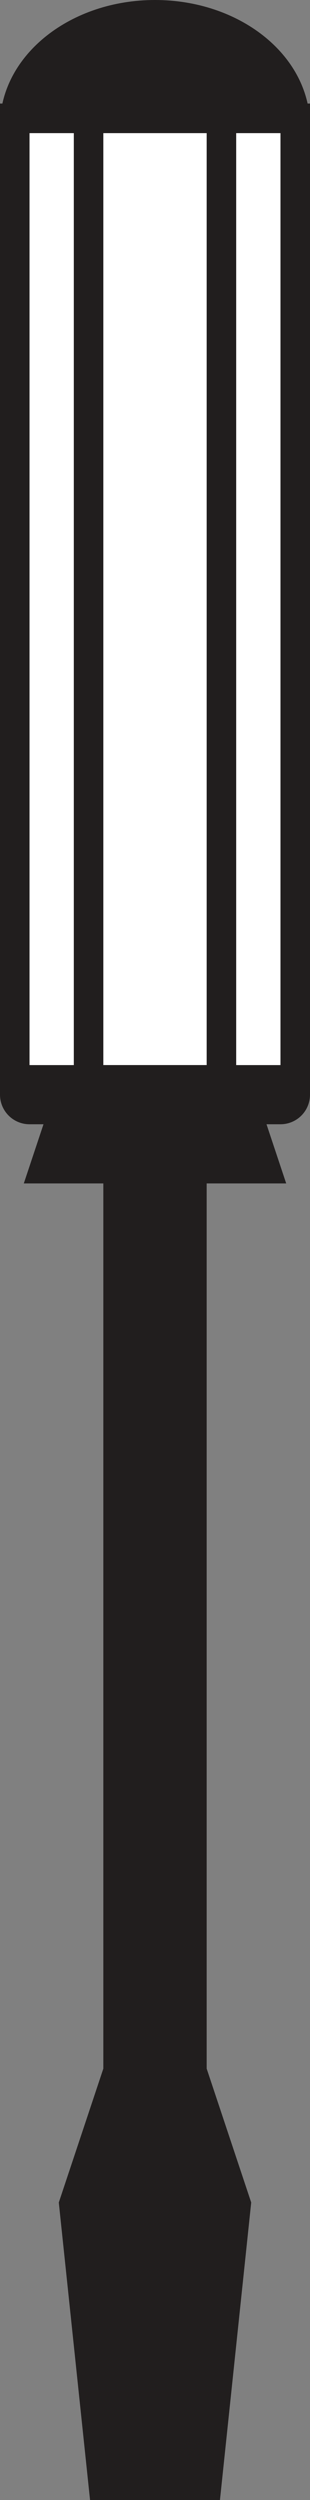
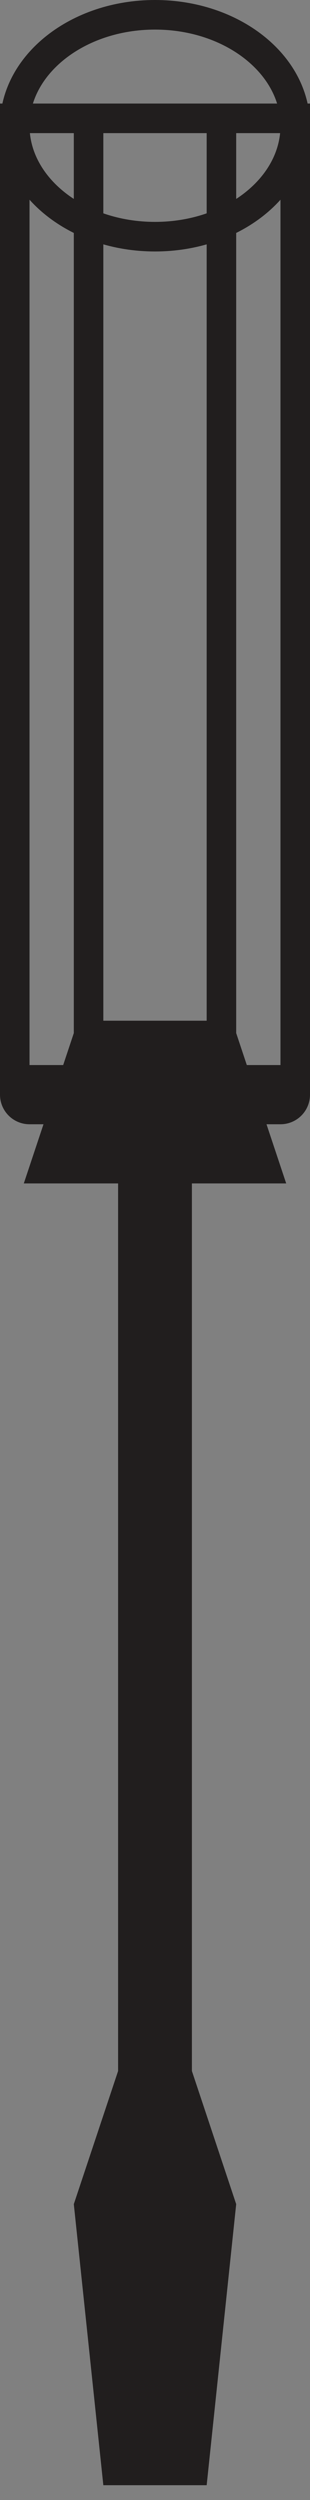
<svg xmlns="http://www.w3.org/2000/svg" width="28" height="169pt" viewBox="0 0 21 169">
  <rect x="0" y="0" width="21" height="169" fill="#808080" stroke="none" />
  <path style="fill:none;stroke:#211e1e;stroke-width:40;stroke-linecap:round;stroke-linejoin:miter;stroke-miterlimit:3.863;stroke-opacity:1" d="M3210 3930h170" transform="matrix(.1 0 0 -.1 -319 467)" />
-   <path style="fill:#211e1e;fill-opacity:1;fill-rule:nonzero;stroke:none" d="M320 383.5c0-4.14 4.254-7.5 9.5-7.5s9.5 3.36 9.5 7.5c0 4.145-4.254 7.5-9.5 7.5s-9.5-3.355-9.5-7.5" transform="translate(-319 -375)" />
  <path style="fill:none;stroke:#211e1e;stroke-width:20;stroke-linecap:round;stroke-linejoin:miter;stroke-miterlimit:3.863;stroke-opacity:1" d="M3200 4585c0 41.406 42.54 75 95 75s95-33.594 95-75c0-41.445-42.54-75-95-75s-95 33.555-95 75zm0 0" transform="matrix(.1 0 0 -.1 -319 467)" />
  <path style="fill:#211e1e;fill-opacity:1;fill-rule:nonzero;stroke:none" d="m325 445-3 9h15l-3-9h-9" transform="translate(-319 -375)" />
  <path style="fill:none;stroke:#211e1e;stroke-width:20;stroke-linecap:butt;stroke-linejoin:miter;stroke-miterlimit:3.863;stroke-opacity:1" d="m3250 3970-30-90h150l-30 90zm0 0" transform="matrix(.1 0 0 -.1 -319 467)" />
-   <path style="fill:#fff;fill-opacity:1;fill-rule:nonzero;stroke:none" d="M320 383h19v65h-19v-65" transform="translate(-319 -375)" />
  <path style="fill:none;stroke:#211e1e;stroke-width:20;stroke-linecap:butt;stroke-linejoin:miter;stroke-miterlimit:3.863;stroke-opacity:1" d="M3200 4590h190v-650h-190zm50 0v-660m90 650v-650" transform="matrix(.1 0 0 -.1 -319 467)" />
  <path style="fill:#211e1e;fill-opacity:1;fill-rule:nonzero;stroke:none" d="M327 448v67l-3 9 2 19h7l2-19-3-9v-67h-5" transform="translate(-319 -375)" />
-   <path style="fill:none;stroke:#211e1e;stroke-width:20;stroke-linecap:butt;stroke-linejoin:miter;stroke-miterlimit:3.863;stroke-opacity:1" d="M3270 3940v-670l-30-90 20-190h70l20 190-30 90v670zm0 0" transform="matrix(.1 0 0 -.1 -319 467)" />
</svg>